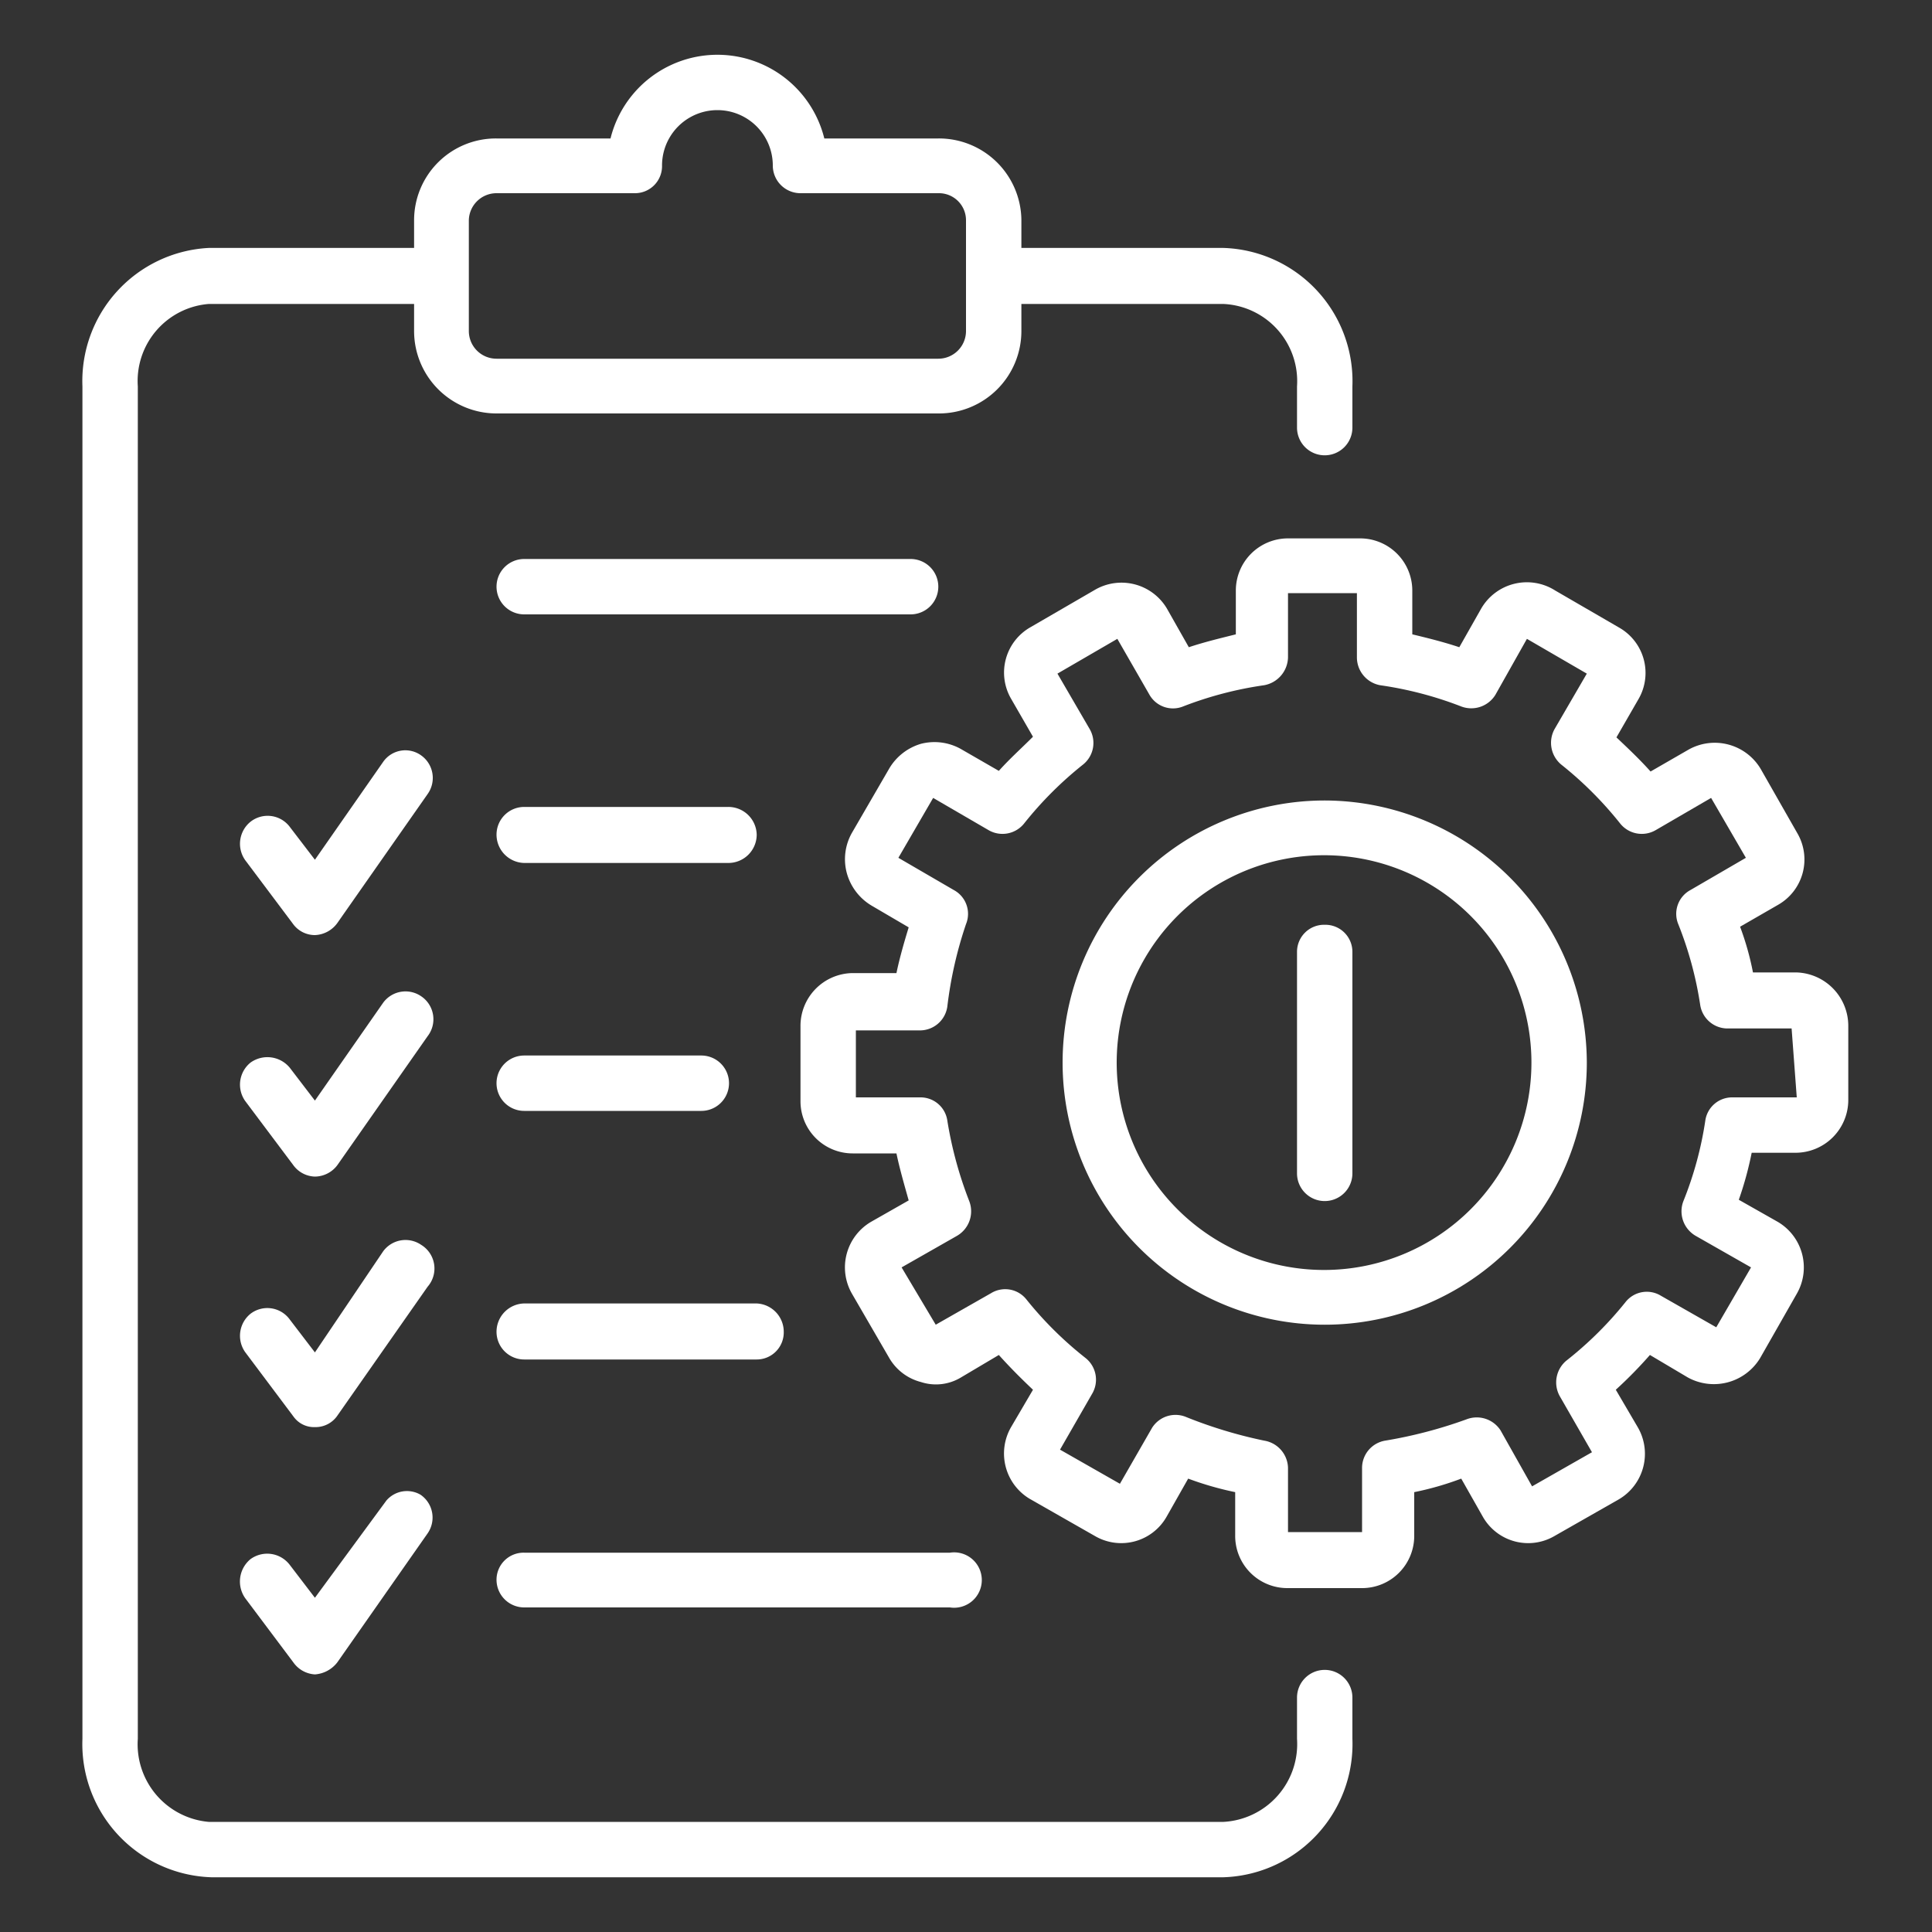
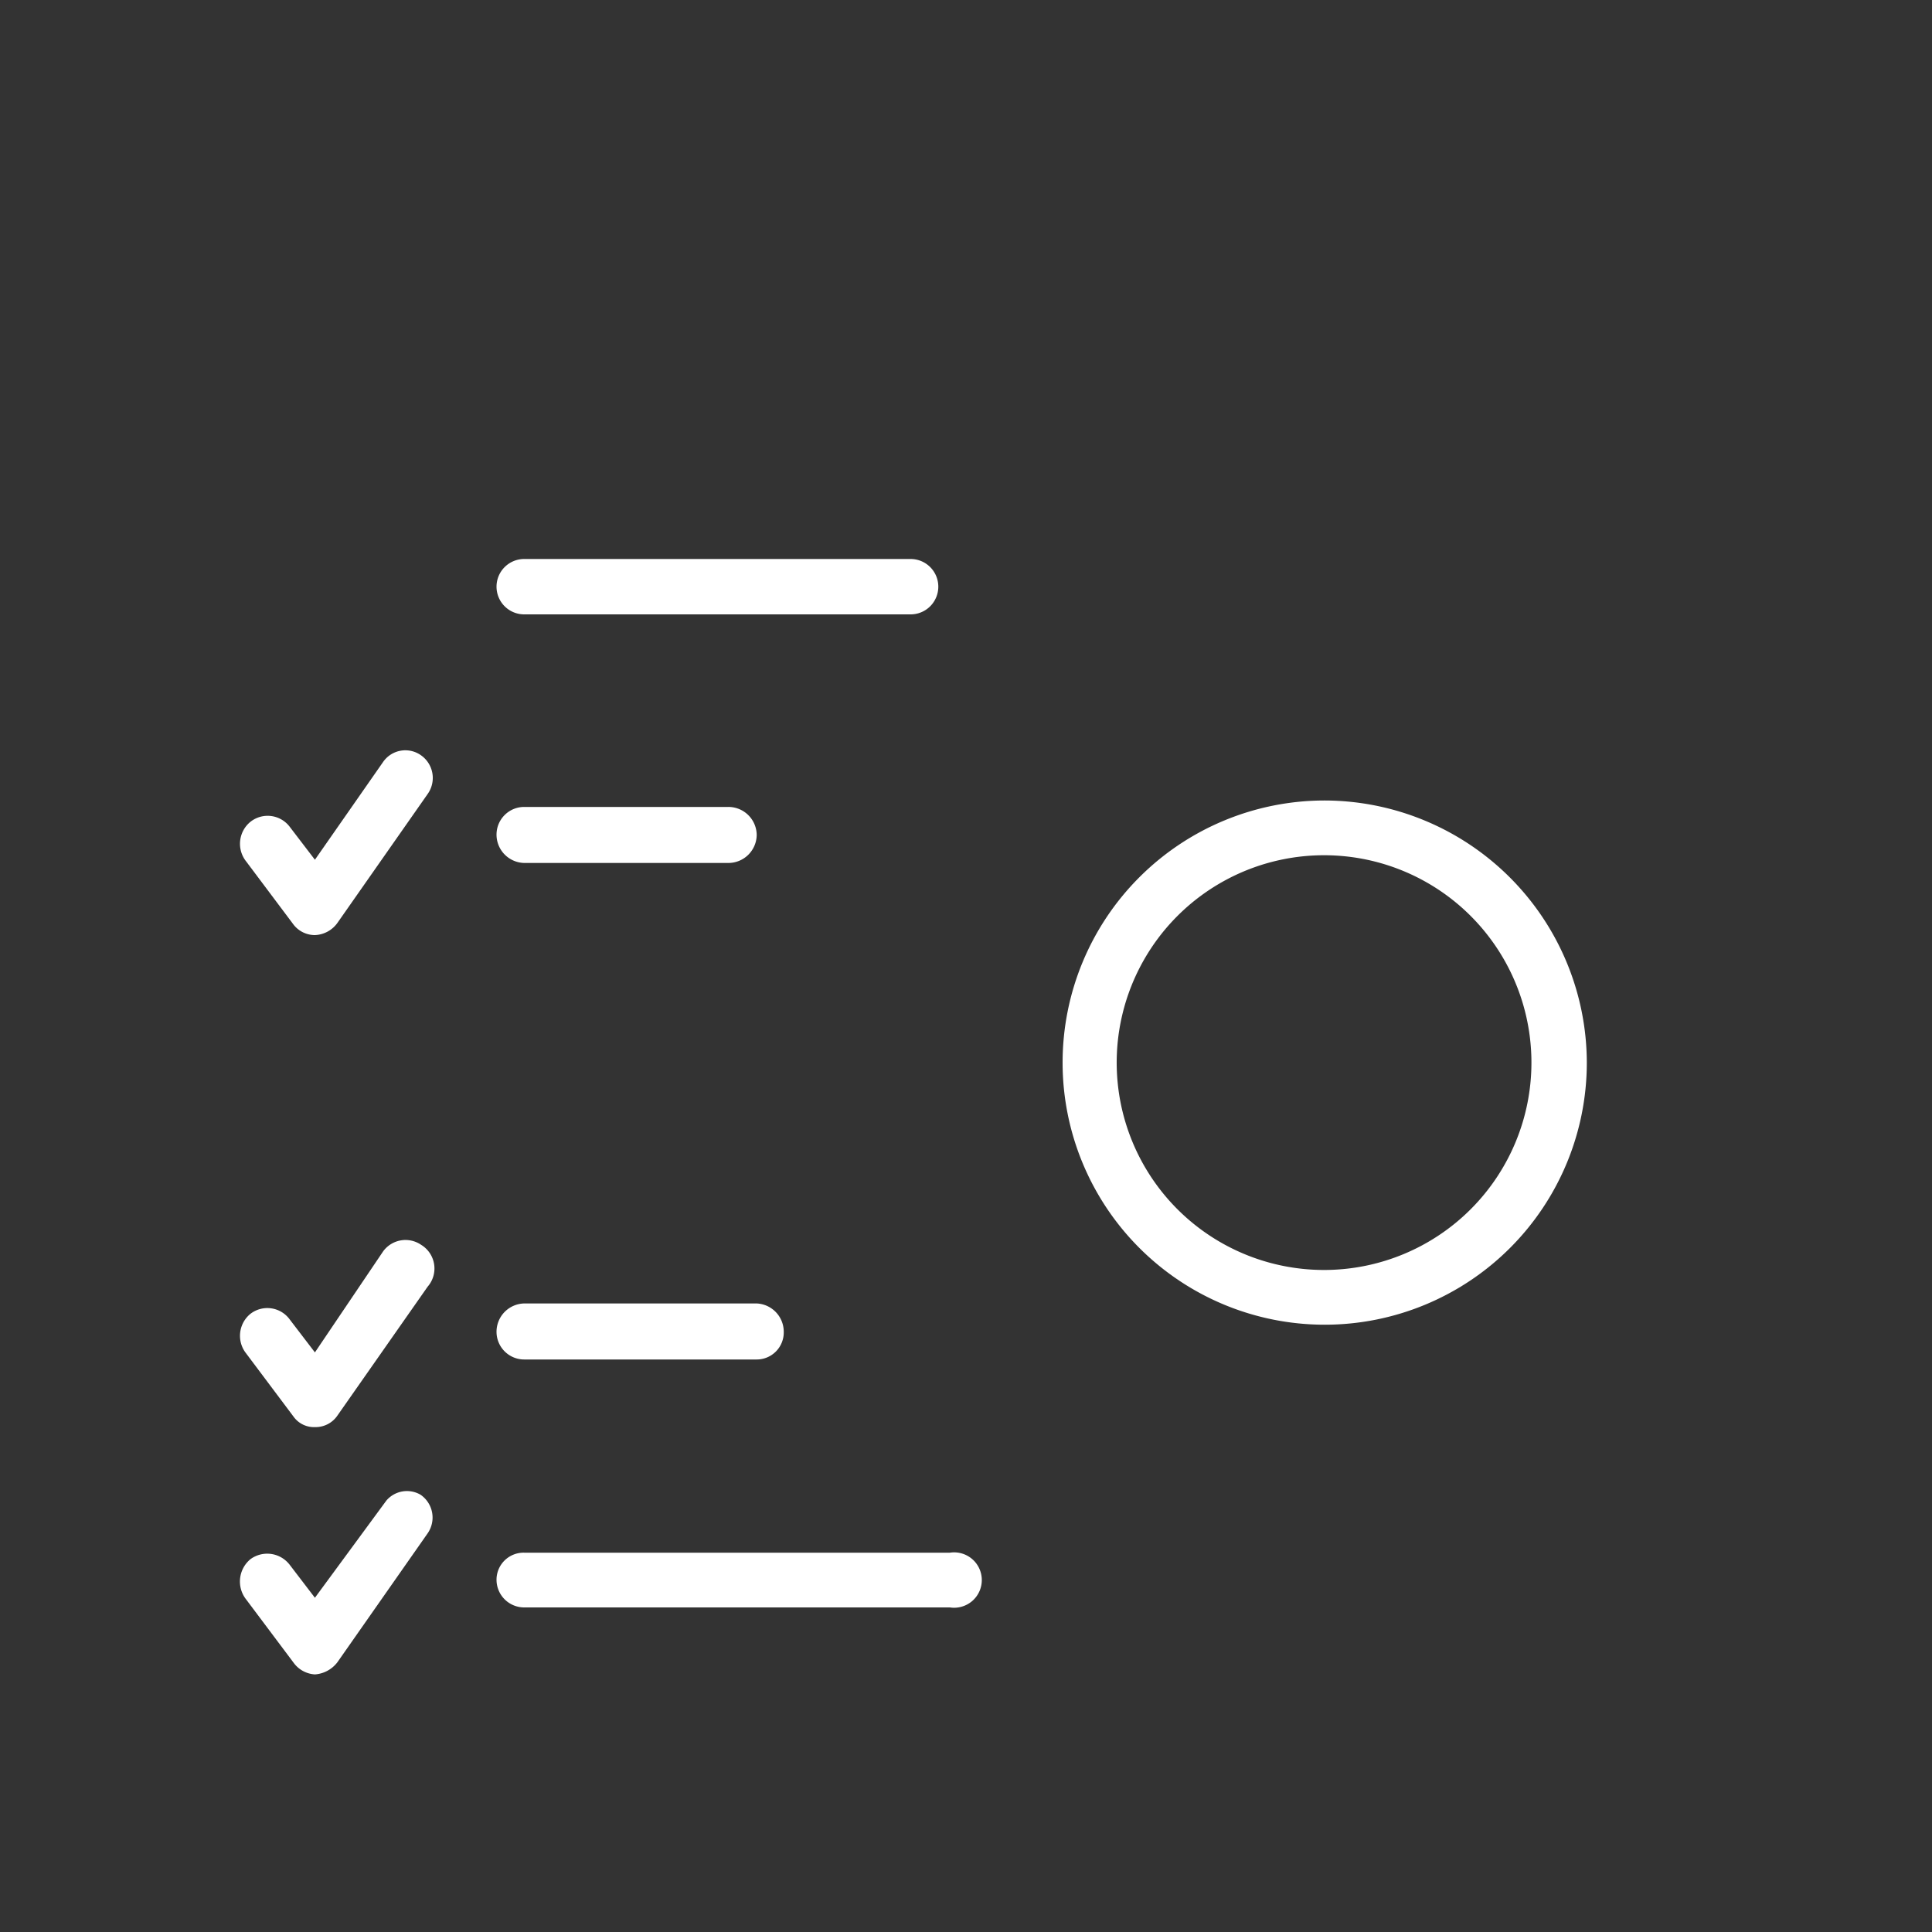
<svg xmlns="http://www.w3.org/2000/svg" viewBox="0 0 30 30">
  <rect x="0" y="0" width="30" height="30" fill="#333333" stroke="none" />
  <defs>
    <style>
      .a {
        fill: #fff;
      }
    </style>
  </defs>
  <title>sprint7</title>
  <g>
-     <path class="a" d="M20.57,25.93a.43.43,0,0,0-.43.43V27A1.21,1.21,0,0,1,19,28.29H3.24A1.21,1.21,0,0,1,2.14,27V6a1.2,1.2,0,0,1,1.1-1.28H6.43v.42A1.28,1.28,0,0,0,7.71,6.42h6.86a1.28,1.28,0,0,0,1.29-1.28V4.72H19A1.2,1.2,0,0,1,20.14,6v.64a.43.43,0,0,0,.43.43A.43.43,0,0,0,21,6.64V6a2.07,2.07,0,0,0-2-2.15H15.86V3.42a1.28,1.28,0,0,0-1.29-1.27H12.8a1.71,1.71,0,0,0-3.32,0H7.71A1.27,1.27,0,0,0,6.43,3.42v.43H3.24A2.07,2.07,0,0,0,1.28,6V27a2.07,2.07,0,0,0,2,2.15H19A2.07,2.07,0,0,0,21,27v-.64A.43.43,0,0,0,20.57,25.93ZM7.28,3.42A.43.43,0,0,1,7.71,3H9.86a.42.42,0,0,0,.42-.43.86.86,0,1,1,1.72,0,.43.43,0,0,0,.43.43h2.14a.42.42,0,0,1,.43.42V5.14a.43.43,0,0,1-.43.43H7.71a.43.43,0,0,1-.43-.43Z" />
    <path class="a" d="M8.14,13.4h3.17a.44.44,0,0,0,.44-.44.44.44,0,0,0-.44-.43H8.14a.43.43,0,0,0-.43.43A.44.44,0,0,0,8.14,13.4Z" />
-     <path class="a" d="M8.14,17.25h2.75a.43.43,0,0,0,0-.86H8.14a.43.43,0,1,0,0,.86Z" />
    <path class="a" d="M14.57,9.11a.43.43,0,0,0-.43-.43h-6a.43.43,0,0,0-.43.43.43.43,0,0,0,.43.43h6A.43.43,0,0,0,14.57,9.11Z" />
    <path class="a" d="M11.75,20.24H8.14a.44.44,0,0,0-.43.44.43.43,0,0,0,.43.43h3.61a.42.42,0,0,0,.42-.43A.44.44,0,0,0,11.75,20.24Z" />
    <path class="a" d="M7.71,24.53a.43.43,0,0,0,.43.43h6.61a.43.43,0,1,0,0-.85H8.14A.42.42,0,0,0,7.71,24.53Z" />
-     <path class="a" d="M27.9,15.1h-.68a4.41,4.41,0,0,0-.2-.71l.59-.34a.81.81,0,0,0,.3-1.11l-.57-1a.83.83,0,0,0-1.12-.3l-.59.34c-.17-.19-.34-.35-.53-.53l.34-.59a.81.81,0,0,0-.29-1.11l-1-.58A.82.82,0,0,0,23,9.45l-.34.6c-.24-.08-.48-.14-.73-.2V9.17a.81.81,0,0,0-.81-.81H20a.81.81,0,0,0-.81.81v.68c-.24.06-.49.12-.73.2l-.34-.6A.82.82,0,0,0,17,9.16l-1,.58a.81.81,0,0,0-.3,1.11l.34.59c-.18.18-.36.34-.53.53l-.59-.34a.84.84,0,0,0-.62-.08.85.85,0,0,0-.49.38l-.58,1a.83.83,0,0,0-.08.63.85.85,0,0,0,.38.5l.58.34c-.07.23-.14.47-.19.71h-.68a.82.82,0,0,0-.81.83v1.16a.81.81,0,0,0,.81.81h.68c.05.24.12.48.19.73l-.58.33a.82.82,0,0,0-.3,1.12l.58,1a.8.8,0,0,0,.49.37.75.75,0,0,0,.62-.07l.59-.35c.17.19.35.37.53.54l-.34.58a.82.82,0,0,0,.3,1.12l1,.57a.81.81,0,0,0,1.11-.29l.34-.6a5,5,0,0,0,.73.21v.67a.81.81,0,0,0,.81.82h1.16a.81.81,0,0,0,.81-.82v-.67a4.68,4.68,0,0,0,.73-.21l.34.6a.81.81,0,0,0,1.11.29l1-.57a.82.82,0,0,0,.29-1.12l-.34-.58a6.75,6.75,0,0,0,.53-.54l.59.35a.84.84,0,0,0,1.12-.3l.57-1a.82.82,0,0,0-.3-1.12L27,18.63a5.32,5.32,0,0,0,.2-.73h.68a.82.82,0,0,0,.82-.81V15.93A.83.83,0,0,0,27.9,15.1Zm0,1.94h-1a.42.42,0,0,0-.42.36,5.52,5.52,0,0,1-.34,1.25.44.44,0,0,0,.19.54l.86.49-.54.93-.86-.49a.42.42,0,0,0-.55.1,5.66,5.66,0,0,1-.92.91.44.44,0,0,0-.1.55l.5.87-.93.53-.49-.87a.44.44,0,0,0-.53-.17,7.09,7.09,0,0,1-1.26.33.43.43,0,0,0-.36.42v1H20v-1a.44.44,0,0,0-.37-.42A7.09,7.09,0,0,1,18.41,22a.43.43,0,0,0-.52.17l-.5.87-.93-.53.5-.87a.43.43,0,0,0-.1-.55,5.66,5.66,0,0,1-.92-.91.42.42,0,0,0-.55-.1l-.86.49L14,19.68l.86-.49a.44.44,0,0,0,.19-.54,6.09,6.09,0,0,1-.34-1.25.42.42,0,0,0-.42-.36h-1V16h1a.43.43,0,0,0,.42-.37A6.27,6.27,0,0,1,15,14.35a.42.42,0,0,0-.19-.53l-.86-.5.54-.93.86.5a.43.43,0,0,0,.55-.1,5.72,5.72,0,0,1,.92-.92.43.43,0,0,0,.1-.55l-.5-.86.93-.54.5.87a.42.42,0,0,0,.52.18,5.71,5.71,0,0,1,1.26-.33.45.45,0,0,0,.37-.43v-1h1.07v1a.44.44,0,0,0,.36.43,5.71,5.71,0,0,1,1.26.33.44.44,0,0,0,.53-.18l.49-.87.93.54-.5.86a.44.44,0,0,0,.1.55,5.72,5.72,0,0,1,.92.92.43.43,0,0,0,.55.1l.86-.5.54.93-.86.5a.42.42,0,0,0-.19.53,5.66,5.66,0,0,1,.34,1.25.43.43,0,0,0,.42.37h1Z" />
    <path class="a" d="M6.54,11.73a.42.42,0,0,0-.59.1L4.89,13.35l-.39-.51a.43.43,0,0,0-.61-.08.44.44,0,0,0-.08.6l.75,1a.42.42,0,0,0,.33.16h0a.45.45,0,0,0,.35-.19l1.4-2A.43.43,0,0,0,6.54,11.73Z" />
-     <path class="a" d="M6.54,15.47a.43.43,0,0,0-.59.1L4.89,17.09l-.39-.51a.45.45,0,0,0-.61-.08.44.44,0,0,0-.08.6l.75,1a.43.43,0,0,0,.33.17h0a.44.44,0,0,0,.35-.18l1.4-2A.43.43,0,0,0,6.54,15.47Z" />
    <path class="a" d="M6.54,19.33a.43.43,0,0,0-.59.1L4.89,21l-.39-.51a.43.43,0,0,0-.61-.09.44.44,0,0,0-.08.6l.75,1a.39.39,0,0,0,.33.16h0a.41.41,0,0,0,.35-.18l1.4-2A.43.43,0,0,0,6.54,19.33Z" />
    <path class="a" d="M6,23.3,4.89,24.81,4.5,24.3a.44.44,0,0,0-.61-.09.45.45,0,0,0-.08.61l.75,1a.44.44,0,0,0,.33.18h0a.48.48,0,0,0,.35-.19l1.4-2a.43.43,0,0,0-.11-.6A.42.42,0,0,0,6,23.3Z" />
-     <path class="a" d="M20.57,12.43a4.07,4.07,0,1,0,4.07,4.07A4.08,4.08,0,0,0,20.57,12.43Zm0,7.29a3.22,3.22,0,1,1,3.21-3.22A3.22,3.22,0,0,1,20.57,19.72Z" />
-     <path class="a" d="M20.57,14.36a.42.42,0,0,0-.43.42v3.44a.43.43,0,0,0,.43.43.43.43,0,0,0,.43-.43V14.78A.42.42,0,0,0,20.57,14.36Z" />
+     <path class="a" d="M20.57,12.43a4.07,4.07,0,1,0,4.07,4.07A4.08,4.08,0,0,0,20.57,12.43Zm0,7.29a3.22,3.22,0,1,1,3.21-3.22A3.22,3.22,0,0,1,20.57,19.72" />
  </g>
</svg>